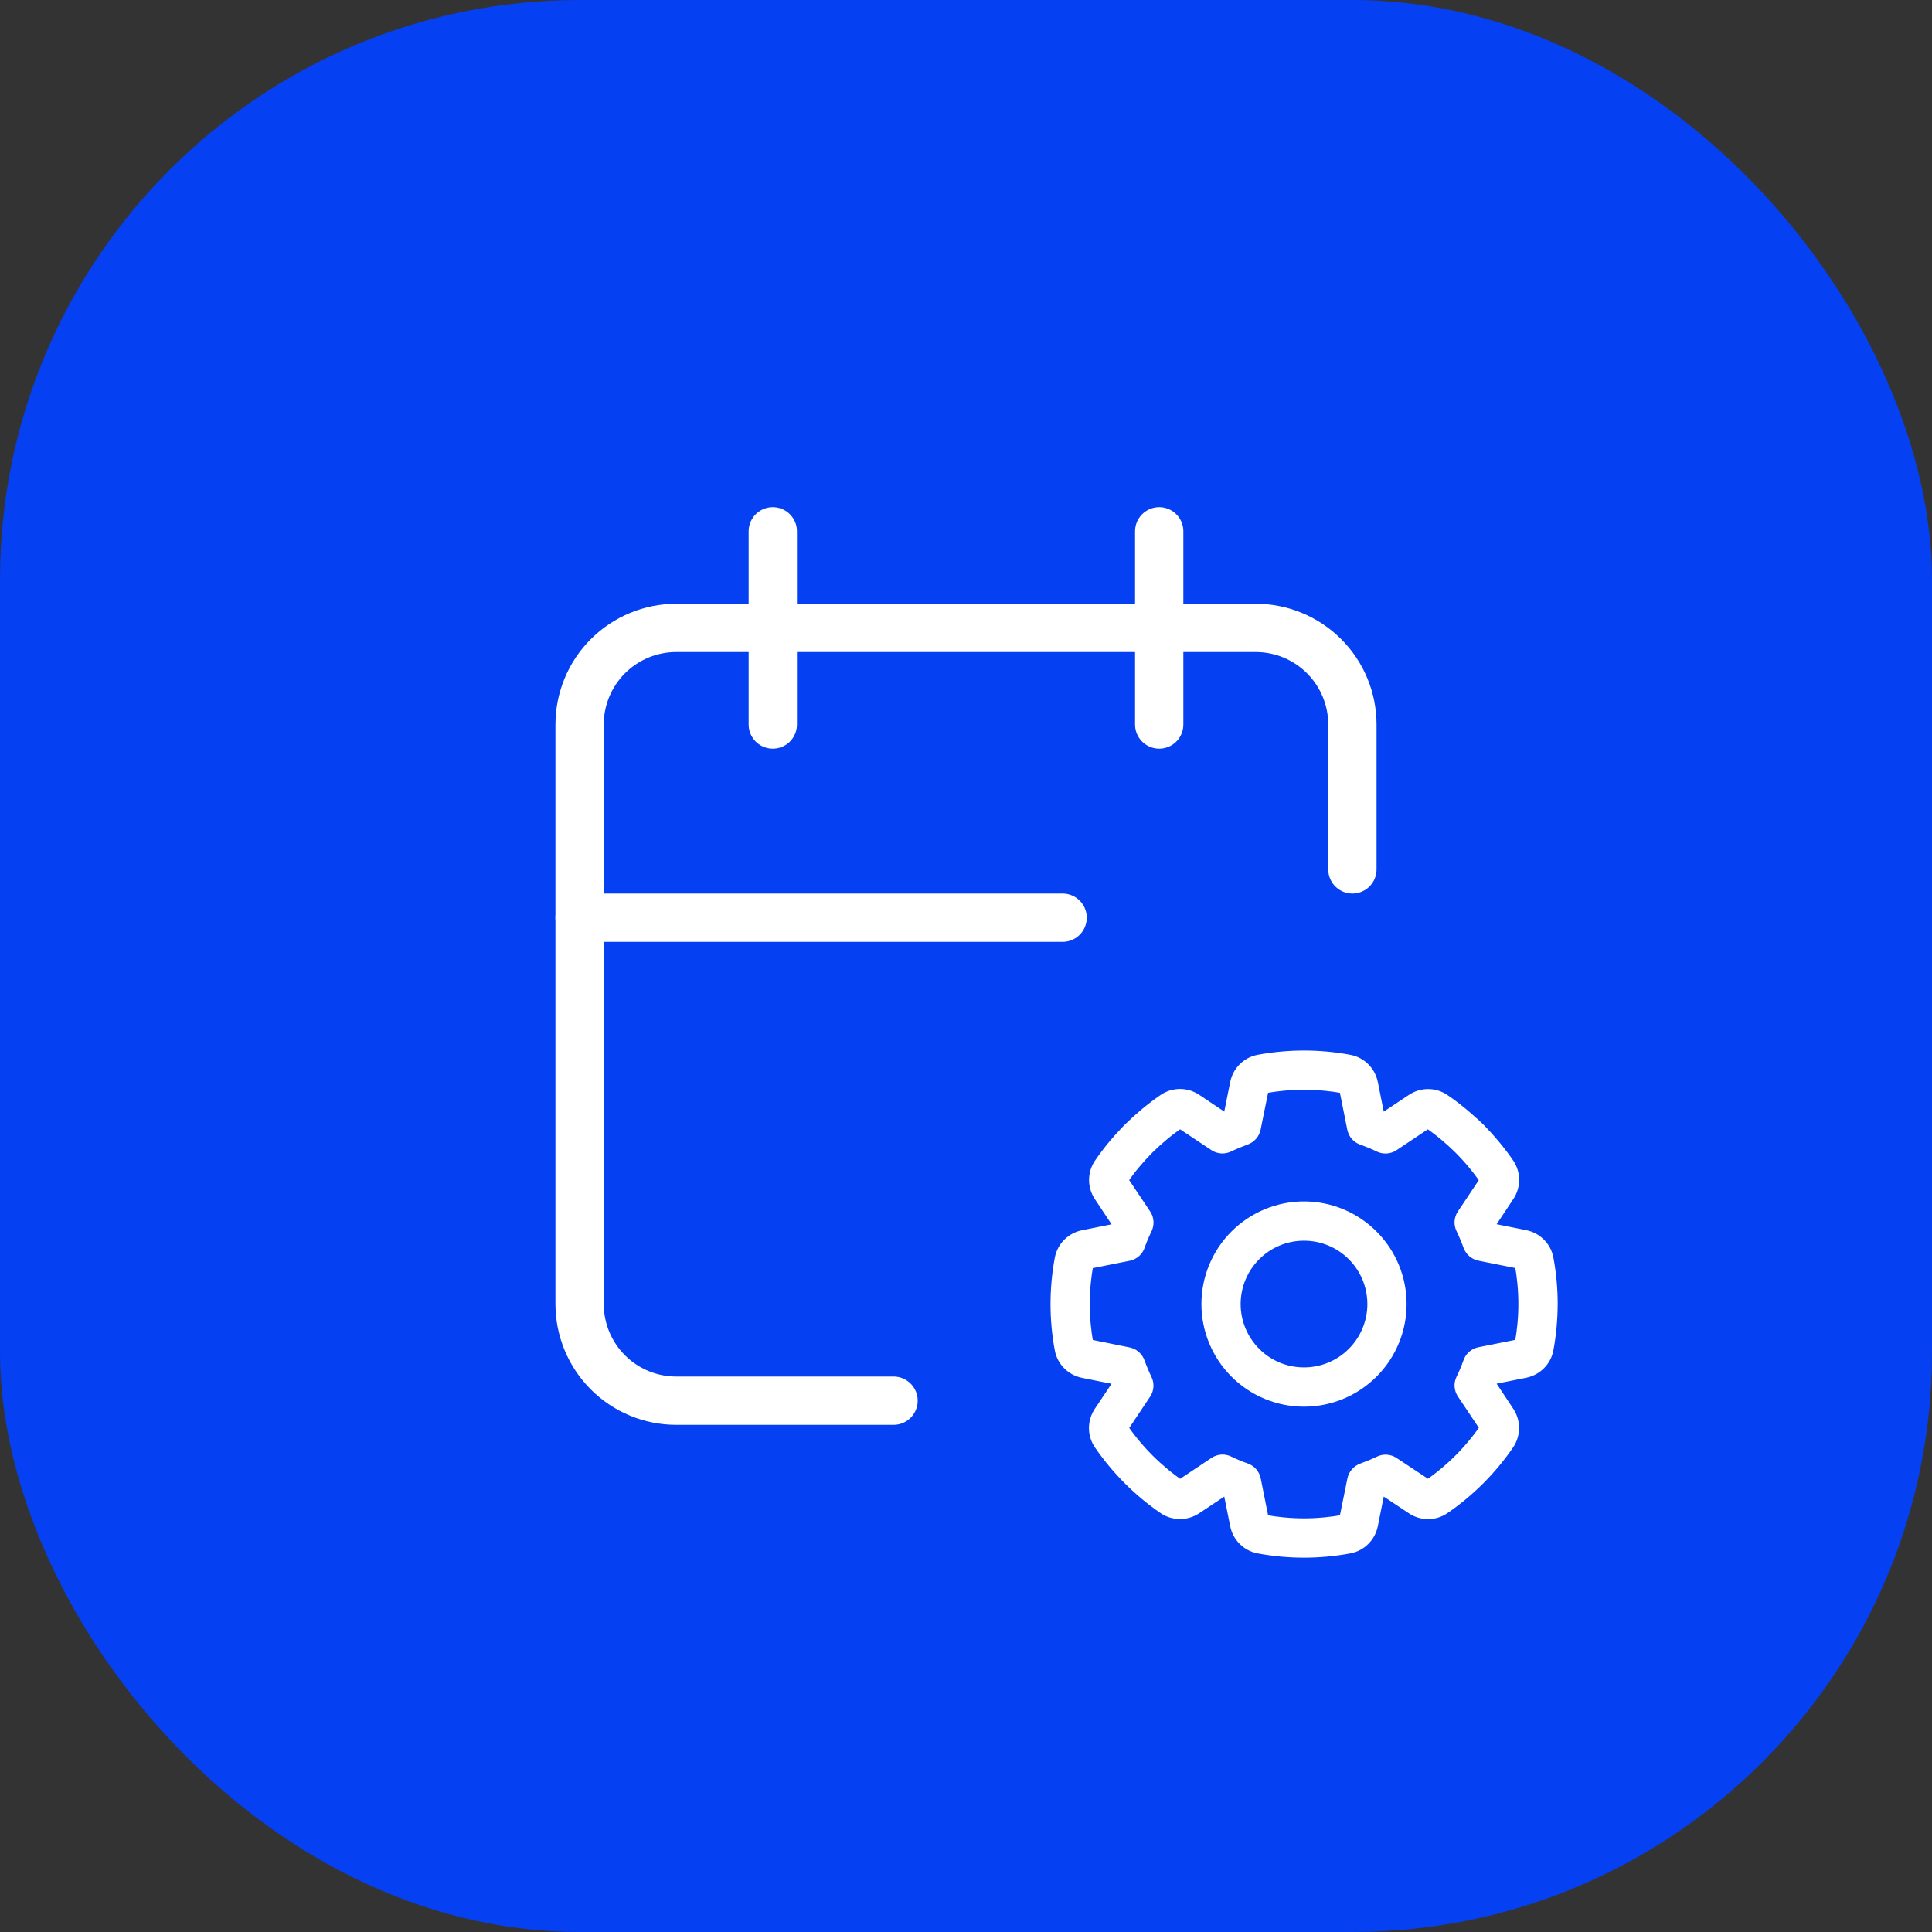
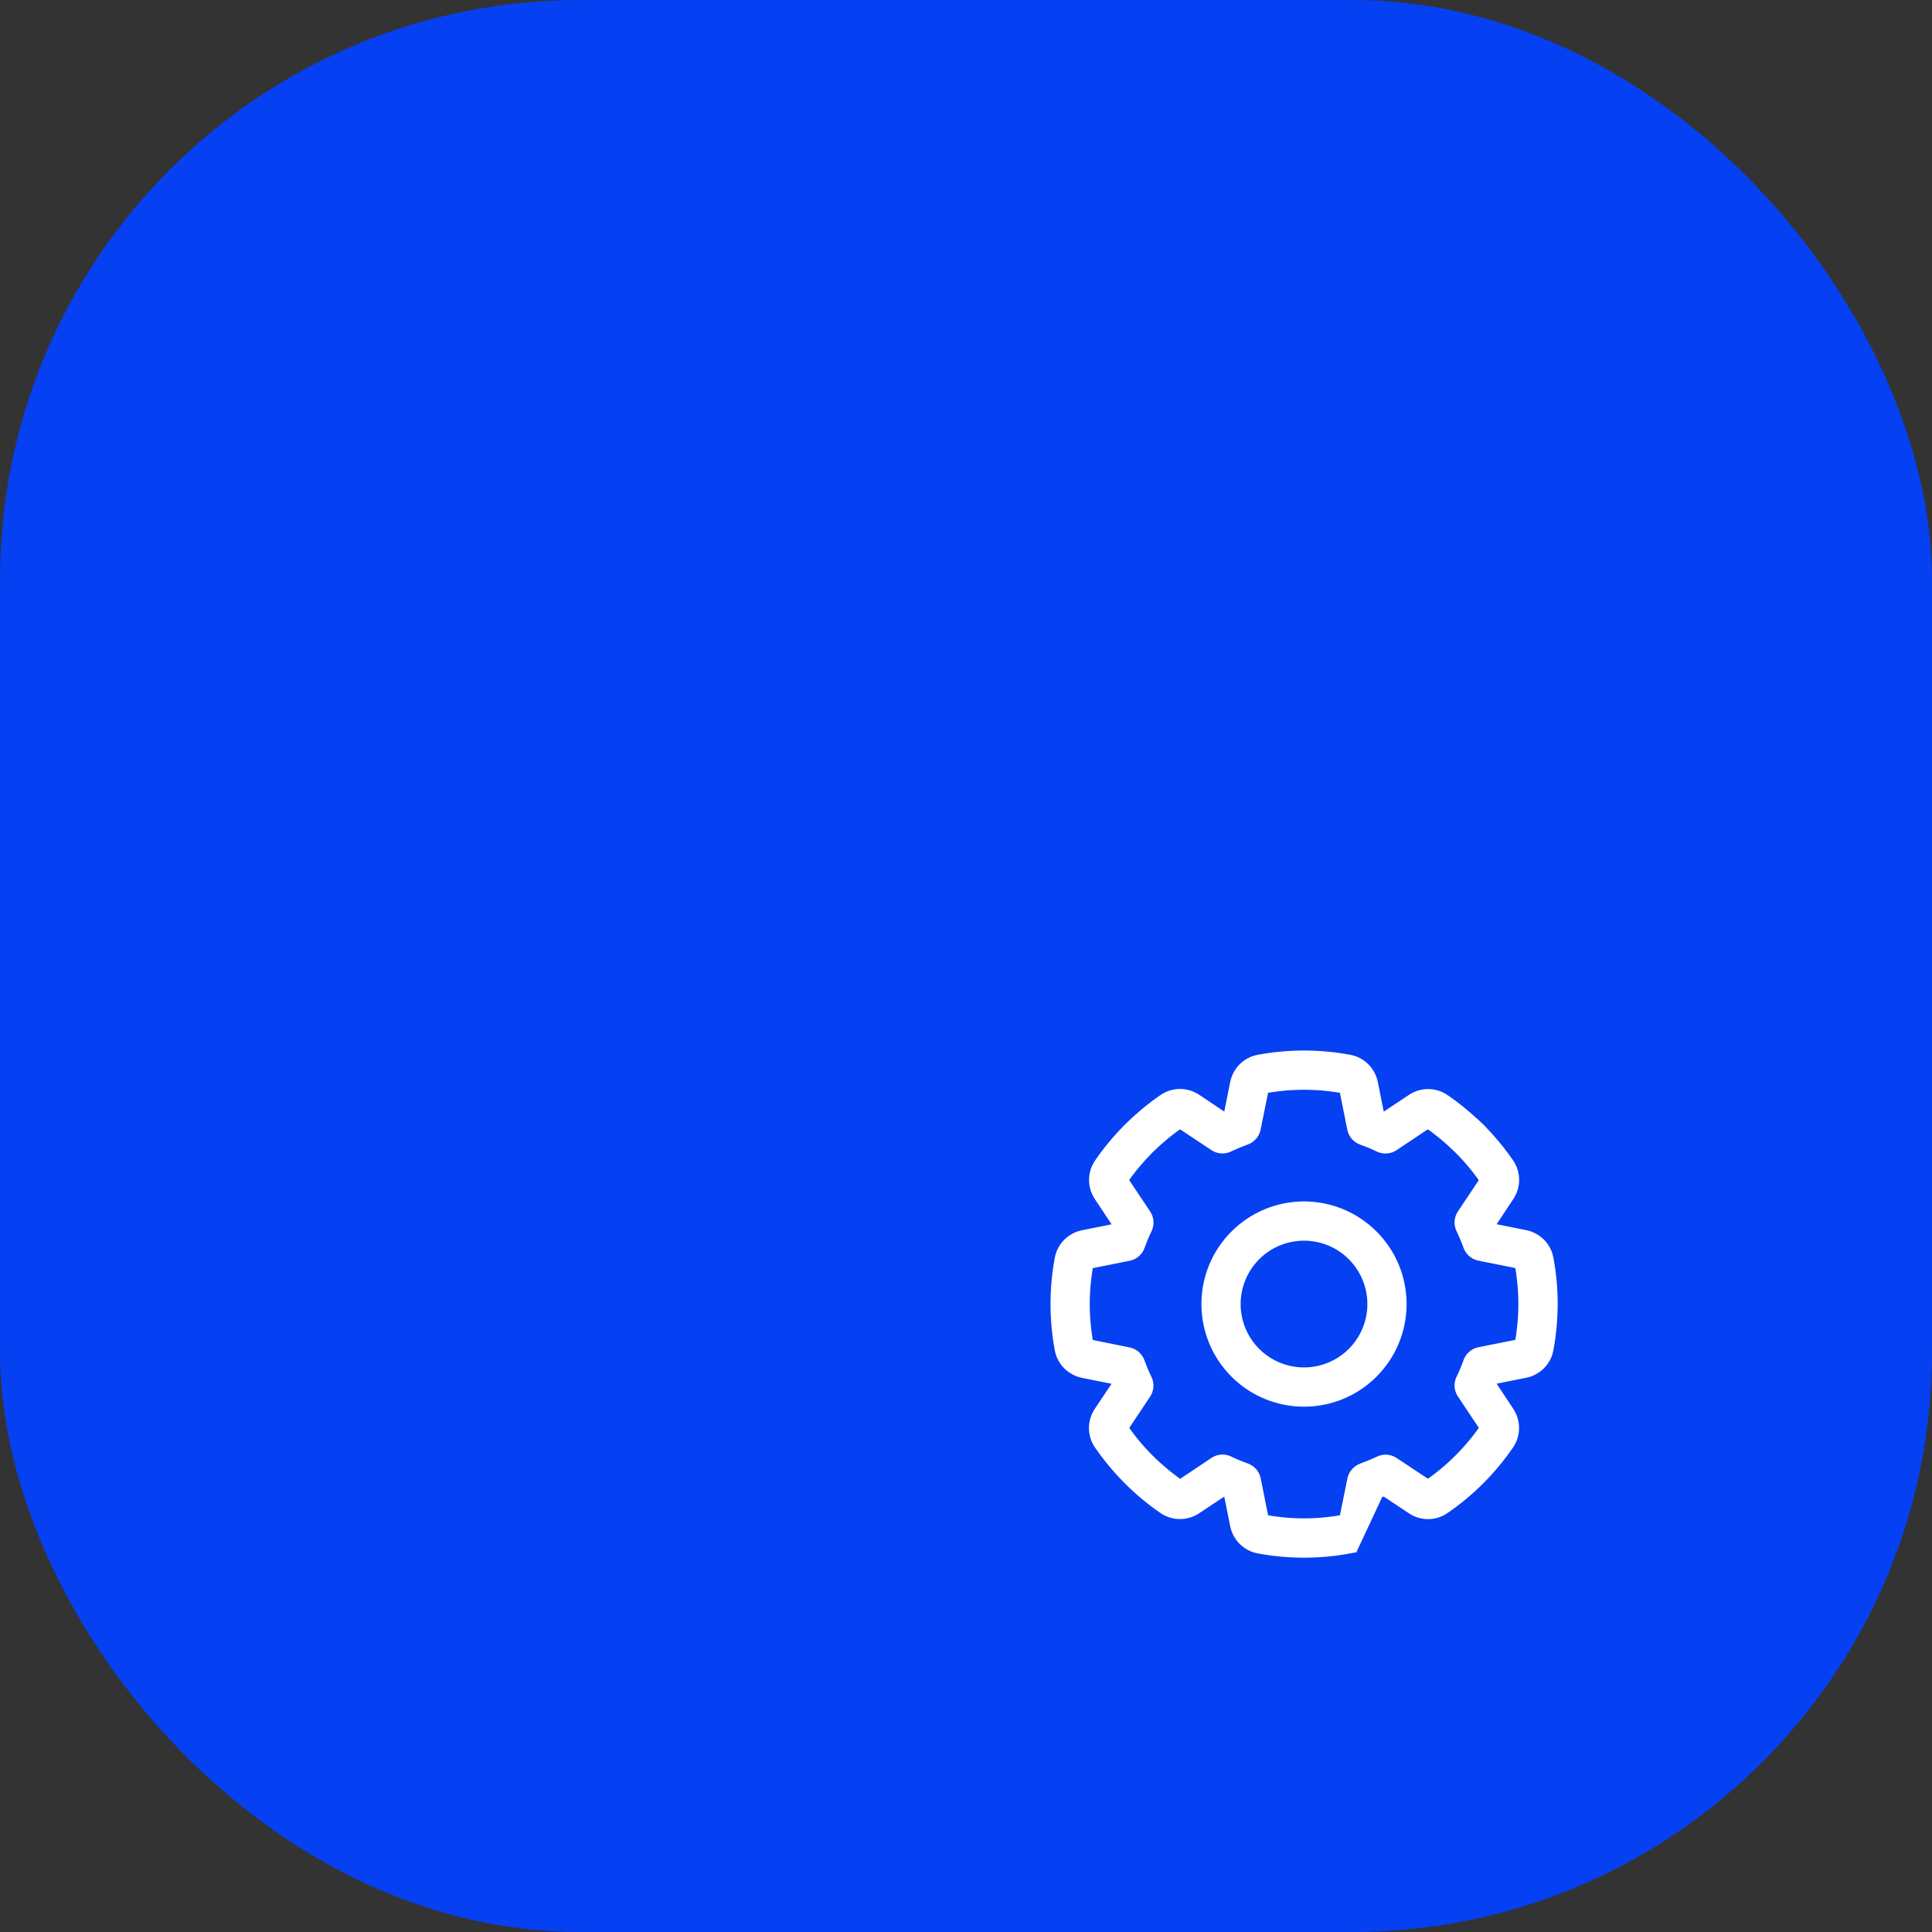
<svg xmlns="http://www.w3.org/2000/svg" width="40" height="40" viewBox="0 0 40 40" fill="none">
  <rect x="0" y="0" width="40" height="40" fill="#333333" stroke="none" />
  <rect width="40" height="40" rx="12" fill="#0540F2" />
  <g clip-path="url(#clip0_4303_13)">
    <g clip-path="url(#clip1_4303_13)">
      <path d="M18.5 29H14C13.47 29 12.961 28.789 12.586 28.414C12.211 28.039 12 27.53 12 27V15C12 14.47 12.211 13.961 12.586 13.586C12.961 13.211 13.47 13 14 13H26C26.53 13 27.039 13.211 27.414 13.586C27.789 13.961 28 14.47 28 15V18" stroke="white" stroke-linecap="round" stroke-linejoin="round" />
      <path d="M24 11V15" stroke="white" stroke-linecap="round" stroke-linejoin="round" />
      <path d="M16 11V15" stroke="white" stroke-linecap="round" stroke-linejoin="round" />
      <path d="M12 19H22" stroke="white" stroke-linecap="round" stroke-linejoin="round" />
    </g>
  </g>
-   <path d="M30.524 23.455C30.309 23.242 30.077 23.049 29.829 22.879C29.669 22.769 29.462 22.773 29.308 22.877L28.673 23.299C28.593 23.263 28.513 23.228 28.431 23.199L28.281 22.451C28.244 22.267 28.101 22.119 27.91 22.084C27.615 22.029 27.308 22 26.998 22C26.688 22 26.381 22.029 26.086 22.084C25.895 22.119 25.752 22.267 25.715 22.451L25.565 23.199C25.483 23.23 25.403 23.263 25.323 23.299L24.69 22.875C24.536 22.771 24.329 22.767 24.169 22.877C23.919 23.049 23.687 23.244 23.472 23.455L23.456 23.47C23.244 23.687 23.048 23.919 22.879 24.168C22.769 24.328 22.773 24.535 22.877 24.689L23.298 25.324C23.263 25.404 23.228 25.484 23.199 25.566L22.451 25.716C22.267 25.753 22.119 25.896 22.084 26.087C22.029 26.382 22 26.689 22 26.999C22 27.309 22.029 27.616 22.084 27.911C22.119 28.102 22.267 28.245 22.451 28.282L23.199 28.432C23.23 28.514 23.263 28.594 23.298 28.674L22.875 29.307C22.771 29.461 22.767 29.668 22.877 29.828C23.226 30.334 23.663 30.772 24.167 31.119C24.327 31.229 24.534 31.225 24.688 31.123L25.323 30.701C25.403 30.737 25.483 30.772 25.565 30.801L25.715 31.549C25.752 31.733 25.895 31.881 26.086 31.916C26.383 31.971 26.688 32 26.998 32C27.308 32 27.615 31.971 27.91 31.916C28.101 31.881 28.244 31.733 28.281 31.549L28.431 30.801C28.513 30.77 28.593 30.737 28.673 30.701L29.308 31.123C29.462 31.227 29.669 31.231 29.829 31.119C30.335 30.772 30.772 30.334 31.119 29.828C31.229 29.668 31.225 29.461 31.123 29.307L30.702 28.672C30.737 28.593 30.772 28.512 30.801 28.43L31.549 28.28C31.733 28.243 31.881 28.1 31.916 27.909C31.971 27.614 31.998 27.311 32 27.001V26.993C32 26.683 31.971 26.38 31.916 26.085C31.881 25.894 31.733 25.751 31.549 25.714L30.801 25.564C30.77 25.482 30.737 25.402 30.702 25.322L31.123 24.687C31.227 24.533 31.231 24.326 31.121 24.166C30.95 23.918 30.756 23.685 30.546 23.47L30.528 23.453L30.524 23.455ZM30.862 24.345C30.897 24.396 30.897 24.464 30.862 24.517L30.391 25.222C30.36 25.269 30.356 25.329 30.381 25.38C30.438 25.499 30.491 25.624 30.536 25.749C30.555 25.802 30.6 25.843 30.655 25.855L31.486 26.021C31.547 26.032 31.596 26.081 31.608 26.142C31.658 26.417 31.686 26.702 31.686 26.993V27.001C31.686 27.292 31.658 27.577 31.608 27.852C31.596 27.915 31.547 27.962 31.486 27.973L30.655 28.139C30.6 28.151 30.555 28.19 30.536 28.245C30.491 28.372 30.44 28.495 30.381 28.614C30.356 28.665 30.36 28.725 30.391 28.772L30.862 29.477C30.897 29.53 30.897 29.598 30.862 29.649C30.536 30.122 30.126 30.534 29.651 30.86C29.601 30.895 29.532 30.895 29.48 30.86L28.775 30.393C28.728 30.362 28.667 30.358 28.617 30.383C28.497 30.44 28.372 30.492 28.248 30.537C28.195 30.557 28.154 30.602 28.142 30.657L27.974 31.486C27.962 31.547 27.914 31.596 27.853 31.608C27.576 31.658 27.291 31.686 26.998 31.686C26.705 31.686 26.42 31.658 26.143 31.608C26.08 31.596 26.034 31.547 26.022 31.486L25.856 30.655C25.844 30.6 25.805 30.555 25.75 30.535C25.624 30.491 25.501 30.44 25.381 30.381C25.331 30.356 25.27 30.36 25.223 30.391L24.518 30.862C24.466 30.897 24.398 30.897 24.347 30.862C23.874 30.535 23.462 30.125 23.136 29.651C23.101 29.6 23.101 29.532 23.136 29.479L23.605 28.776C23.636 28.729 23.64 28.669 23.615 28.618C23.558 28.499 23.505 28.374 23.46 28.249C23.441 28.196 23.396 28.155 23.341 28.143L22.512 27.975C22.451 27.964 22.402 27.915 22.39 27.854C22.34 27.577 22.312 27.292 22.312 26.999C22.312 26.706 22.34 26.421 22.39 26.144C22.402 26.081 22.451 26.034 22.512 26.023L23.343 25.857C23.398 25.845 23.443 25.806 23.462 25.751C23.507 25.624 23.558 25.501 23.617 25.382C23.64 25.331 23.638 25.271 23.607 25.224L23.134 24.517C23.099 24.464 23.099 24.396 23.134 24.345C23.294 24.111 23.476 23.894 23.675 23.693L23.691 23.677C23.894 23.478 24.11 23.297 24.345 23.137C24.395 23.101 24.464 23.101 24.517 23.137L25.221 23.605C25.268 23.636 25.329 23.64 25.38 23.615C25.499 23.558 25.624 23.506 25.748 23.461C25.801 23.441 25.842 23.396 25.854 23.341L26.022 22.512C26.034 22.451 26.082 22.402 26.143 22.39C26.42 22.34 26.705 22.312 26.998 22.312C27.291 22.312 27.576 22.34 27.853 22.39C27.916 22.402 27.962 22.451 27.974 22.512L28.14 23.343C28.152 23.398 28.191 23.443 28.246 23.463C28.372 23.508 28.495 23.558 28.615 23.617C28.665 23.64 28.726 23.638 28.773 23.607L29.477 23.137C29.53 23.101 29.599 23.101 29.649 23.137C29.882 23.297 30.1 23.478 30.301 23.677L30.319 23.695C30.518 23.894 30.7 24.113 30.86 24.347L30.862 24.345ZM25.436 26.999C25.436 26.585 25.601 26.187 25.894 25.894C26.186 25.601 26.584 25.437 26.998 25.437C27.412 25.437 27.81 25.601 28.102 25.894C28.395 26.187 28.56 26.585 28.56 26.999C28.56 27.413 28.395 27.811 28.102 28.104C27.81 28.397 27.412 28.561 26.998 28.561C26.584 28.561 26.186 28.397 25.894 28.104C25.601 27.811 25.436 27.413 25.436 26.999ZM28.872 26.999C28.872 26.502 28.675 26.025 28.323 25.674C27.972 25.322 27.495 25.124 26.998 25.124C26.501 25.124 26.024 25.322 25.673 25.674C25.321 26.025 25.124 26.502 25.124 26.999C25.124 27.496 25.321 27.973 25.673 28.325C26.024 28.676 26.501 28.874 26.998 28.874C27.495 28.874 27.972 28.676 28.323 28.325C28.675 27.973 28.872 27.496 28.872 26.999Z" fill="white" stroke="white" stroke-width="0.5" />
+   <path d="M30.524 23.455C30.309 23.242 30.077 23.049 29.829 22.879C29.669 22.769 29.462 22.773 29.308 22.877L28.673 23.299C28.593 23.263 28.513 23.228 28.431 23.199L28.281 22.451C28.244 22.267 28.101 22.119 27.91 22.084C27.615 22.029 27.308 22 26.998 22C26.688 22 26.381 22.029 26.086 22.084C25.895 22.119 25.752 22.267 25.715 22.451L25.565 23.199C25.483 23.23 25.403 23.263 25.323 23.299L24.69 22.875C24.536 22.771 24.329 22.767 24.169 22.877C23.919 23.049 23.687 23.244 23.472 23.455L23.456 23.47C23.244 23.687 23.048 23.919 22.879 24.168C22.769 24.328 22.773 24.535 22.877 24.689L23.298 25.324C23.263 25.404 23.228 25.484 23.199 25.566L22.451 25.716C22.267 25.753 22.119 25.896 22.084 26.087C22.029 26.382 22 26.689 22 26.999C22 27.309 22.029 27.616 22.084 27.911C22.119 28.102 22.267 28.245 22.451 28.282L23.199 28.432C23.23 28.514 23.263 28.594 23.298 28.674L22.875 29.307C22.771 29.461 22.767 29.668 22.877 29.828C23.226 30.334 23.663 30.772 24.167 31.119C24.327 31.229 24.534 31.225 24.688 31.123L25.323 30.701C25.403 30.737 25.483 30.772 25.565 30.801L25.715 31.549C25.752 31.733 25.895 31.881 26.086 31.916C26.383 31.971 26.688 32 26.998 32C27.308 32 27.615 31.971 27.91 31.916L28.431 30.801C28.513 30.77 28.593 30.737 28.673 30.701L29.308 31.123C29.462 31.227 29.669 31.231 29.829 31.119C30.335 30.772 30.772 30.334 31.119 29.828C31.229 29.668 31.225 29.461 31.123 29.307L30.702 28.672C30.737 28.593 30.772 28.512 30.801 28.43L31.549 28.28C31.733 28.243 31.881 28.1 31.916 27.909C31.971 27.614 31.998 27.311 32 27.001V26.993C32 26.683 31.971 26.38 31.916 26.085C31.881 25.894 31.733 25.751 31.549 25.714L30.801 25.564C30.77 25.482 30.737 25.402 30.702 25.322L31.123 24.687C31.227 24.533 31.231 24.326 31.121 24.166C30.95 23.918 30.756 23.685 30.546 23.47L30.528 23.453L30.524 23.455ZM30.862 24.345C30.897 24.396 30.897 24.464 30.862 24.517L30.391 25.222C30.36 25.269 30.356 25.329 30.381 25.38C30.438 25.499 30.491 25.624 30.536 25.749C30.555 25.802 30.6 25.843 30.655 25.855L31.486 26.021C31.547 26.032 31.596 26.081 31.608 26.142C31.658 26.417 31.686 26.702 31.686 26.993V27.001C31.686 27.292 31.658 27.577 31.608 27.852C31.596 27.915 31.547 27.962 31.486 27.973L30.655 28.139C30.6 28.151 30.555 28.19 30.536 28.245C30.491 28.372 30.44 28.495 30.381 28.614C30.356 28.665 30.36 28.725 30.391 28.772L30.862 29.477C30.897 29.53 30.897 29.598 30.862 29.649C30.536 30.122 30.126 30.534 29.651 30.86C29.601 30.895 29.532 30.895 29.48 30.86L28.775 30.393C28.728 30.362 28.667 30.358 28.617 30.383C28.497 30.44 28.372 30.492 28.248 30.537C28.195 30.557 28.154 30.602 28.142 30.657L27.974 31.486C27.962 31.547 27.914 31.596 27.853 31.608C27.576 31.658 27.291 31.686 26.998 31.686C26.705 31.686 26.42 31.658 26.143 31.608C26.08 31.596 26.034 31.547 26.022 31.486L25.856 30.655C25.844 30.6 25.805 30.555 25.75 30.535C25.624 30.491 25.501 30.44 25.381 30.381C25.331 30.356 25.27 30.36 25.223 30.391L24.518 30.862C24.466 30.897 24.398 30.897 24.347 30.862C23.874 30.535 23.462 30.125 23.136 29.651C23.101 29.6 23.101 29.532 23.136 29.479L23.605 28.776C23.636 28.729 23.64 28.669 23.615 28.618C23.558 28.499 23.505 28.374 23.46 28.249C23.441 28.196 23.396 28.155 23.341 28.143L22.512 27.975C22.451 27.964 22.402 27.915 22.39 27.854C22.34 27.577 22.312 27.292 22.312 26.999C22.312 26.706 22.34 26.421 22.39 26.144C22.402 26.081 22.451 26.034 22.512 26.023L23.343 25.857C23.398 25.845 23.443 25.806 23.462 25.751C23.507 25.624 23.558 25.501 23.617 25.382C23.64 25.331 23.638 25.271 23.607 25.224L23.134 24.517C23.099 24.464 23.099 24.396 23.134 24.345C23.294 24.111 23.476 23.894 23.675 23.693L23.691 23.677C23.894 23.478 24.11 23.297 24.345 23.137C24.395 23.101 24.464 23.101 24.517 23.137L25.221 23.605C25.268 23.636 25.329 23.64 25.38 23.615C25.499 23.558 25.624 23.506 25.748 23.461C25.801 23.441 25.842 23.396 25.854 23.341L26.022 22.512C26.034 22.451 26.082 22.402 26.143 22.39C26.42 22.34 26.705 22.312 26.998 22.312C27.291 22.312 27.576 22.34 27.853 22.39C27.916 22.402 27.962 22.451 27.974 22.512L28.14 23.343C28.152 23.398 28.191 23.443 28.246 23.463C28.372 23.508 28.495 23.558 28.615 23.617C28.665 23.64 28.726 23.638 28.773 23.607L29.477 23.137C29.53 23.101 29.599 23.101 29.649 23.137C29.882 23.297 30.1 23.478 30.301 23.677L30.319 23.695C30.518 23.894 30.7 24.113 30.86 24.347L30.862 24.345ZM25.436 26.999C25.436 26.585 25.601 26.187 25.894 25.894C26.186 25.601 26.584 25.437 26.998 25.437C27.412 25.437 27.81 25.601 28.102 25.894C28.395 26.187 28.56 26.585 28.56 26.999C28.56 27.413 28.395 27.811 28.102 28.104C27.81 28.397 27.412 28.561 26.998 28.561C26.584 28.561 26.186 28.397 25.894 28.104C25.601 27.811 25.436 27.413 25.436 26.999ZM28.872 26.999C28.872 26.502 28.675 26.025 28.323 25.674C27.972 25.322 27.495 25.124 26.998 25.124C26.501 25.124 26.024 25.322 25.673 25.674C25.321 26.025 25.124 26.502 25.124 26.999C25.124 27.496 25.321 27.973 25.673 28.325C26.024 28.676 26.501 28.874 26.998 28.874C27.495 28.874 27.972 28.676 28.323 28.325C28.675 27.973 28.872 27.496 28.872 26.999Z" fill="white" stroke="white" stroke-width="0.5" />
  <defs>
    <clipPath id="clip0_4303_13">
-       <rect width="24" height="24" fill="white" transform="translate(8 8)" />
-     </clipPath>
+       </clipPath>
    <clipPath id="clip1_4303_13">
      <rect width="24" height="24" fill="white" transform="translate(8 8)" />
    </clipPath>
  </defs>
</svg>